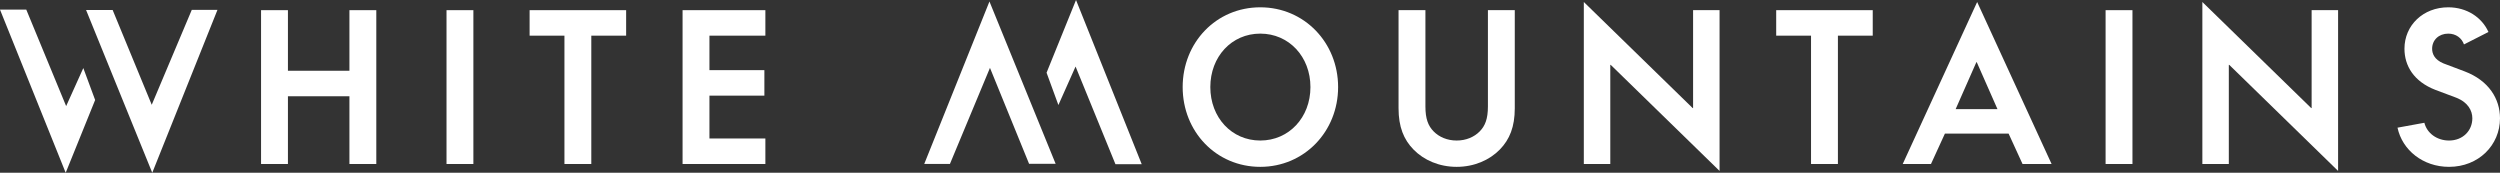
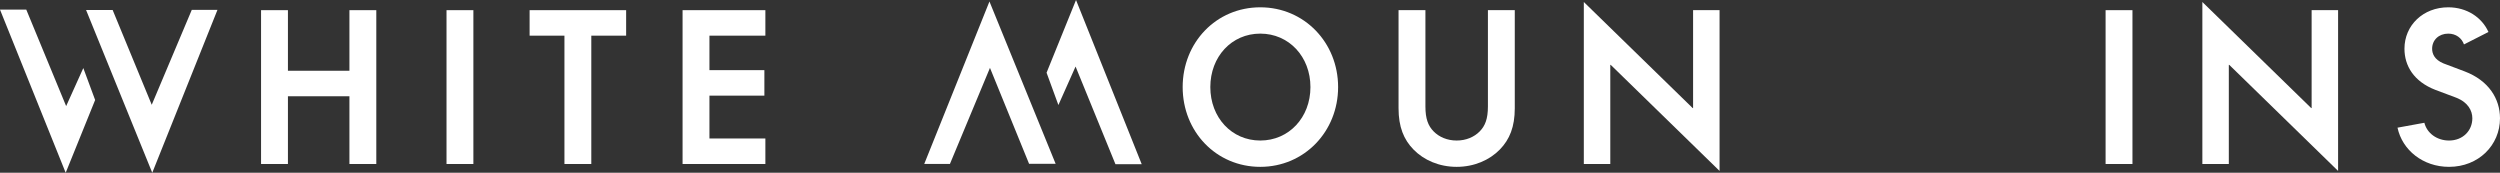
<svg xmlns="http://www.w3.org/2000/svg" width="246" height="17" viewBox="0 0 246 17" fill="none">
  <rect x="0" y="0" width="246" height="17" fill="#333333" stroke="none" />
  <g clip-path="url(#clip0_24_611)">
    <path d="M28.332 6.962H34.384V1H37.028V16.137H34.384V9.472H28.332V16.137H25.688V1H28.332V6.962V6.962Z" fill="white" />
    <path d="M46.581 16.137H43.937V1H46.581V16.137Z" fill="white" />
    <path d="M52.113 1H61.612V3.509H58.184V16.137H55.541V3.509H52.113V1Z" fill="white" />
    <path d="M75.313 3.509H69.809V6.902H75.215V9.411H69.809V13.627H75.313V16.137H67.165V1H75.313V3.509Z" fill="white" />
    <path d="M116.374 8.568C116.374 4.192 119.664 0.719 124.012 0.719C128.34 0.719 131.67 4.192 131.67 8.568C131.67 12.945 128.34 16.418 124.012 16.418C119.664 16.418 116.374 12.945 116.374 8.568ZM128.947 8.568C128.947 5.577 126.832 3.308 124.012 3.308C121.192 3.308 119.096 5.577 119.096 8.568C119.096 11.56 121.192 13.828 124.012 13.828C126.832 13.828 128.947 11.559 128.947 8.568Z" fill="white" />
    <path d="M139.086 14.711C138.126 13.728 137.617 12.483 137.617 10.656V1H140.261V10.476C140.261 11.7 140.535 12.383 141.064 12.925C141.612 13.487 142.415 13.828 143.336 13.828C144.256 13.828 145.059 13.487 145.608 12.925C146.136 12.383 146.411 11.7 146.411 10.476V1H149.054V10.656C149.054 12.483 148.545 13.728 147.586 14.711C146.567 15.755 145.059 16.418 143.336 16.418C141.612 16.418 140.104 15.755 139.086 14.711H139.086Z" fill="white" />
    <path d="M166.6 10.636V1H169.205V16.819L158.492 6.38H158.453V16.137H155.848V0.197L166.561 10.636H166.6Z" fill="white" />
-     <path d="M174.778 1H184.277V3.509H180.85V16.137H178.206V3.509H174.778V1Z" fill="white" />
-     <path d="M199.017 16.137L197.646 13.146H191.379L190.009 16.137H187.228L194.552 0.197L201.877 16.137H199.017ZM194.474 6.119L192.437 10.736H196.55L194.513 6.119H194.474Z" fill="white" />
    <path d="M209.834 16.137H207.19V1H209.834V16.137Z" fill="white" />
    <path d="M227.464 10.636V1H230.068V16.819L219.356 6.38H219.316V16.137H216.712V0.197L227.424 10.636H227.464Z" fill="white" />
    <path d="M235.914 12.563L238.558 12.081C238.813 13.105 239.792 13.828 240.986 13.828C242.338 13.828 243.278 12.864 243.278 11.64C243.278 10.897 242.866 10.074 241.691 9.612L239.655 8.849C237.52 8.026 236.599 6.48 236.599 4.794C236.599 2.485 238.44 0.719 240.908 0.719C242.729 0.719 244.218 1.702 244.864 3.148L242.455 4.372C242.24 3.75 241.672 3.309 240.908 3.309C239.988 3.309 239.322 3.931 239.322 4.794C239.322 5.256 239.518 5.858 240.438 6.239L242.514 7.022C244.903 7.926 246 9.733 246 11.64C246 14.29 243.885 16.418 240.986 16.418C238.421 16.418 236.384 14.772 235.914 12.563L235.914 12.563Z" fill="white" />
    <path d="M6.509 10.441L2.586 0.948H0L6.464 17L9.362 9.84L8.198 6.698L6.509 10.441Z" fill="white" />
    <path d="M18.871 0.971L14.931 10.311L11.085 0.986H8.47L14.982 17L21.399 0.971H18.871Z" fill="white" />
    <path d="M105.836 6.547L109.759 16.155H112.344L105.88 0L102.982 7.154L104.146 10.335L105.836 6.547Z" fill="white" />
    <path d="M93.473 16.132L97.413 6.678L101.26 16.116H103.874L97.362 0.147L90.945 16.132H93.473Z" fill="white" />
  </g>
  <defs>
    <clipPath id="clip0_24_611">
      <rect width="246" height="17" fill="white" />
    </clipPath>
  </defs>
</svg>